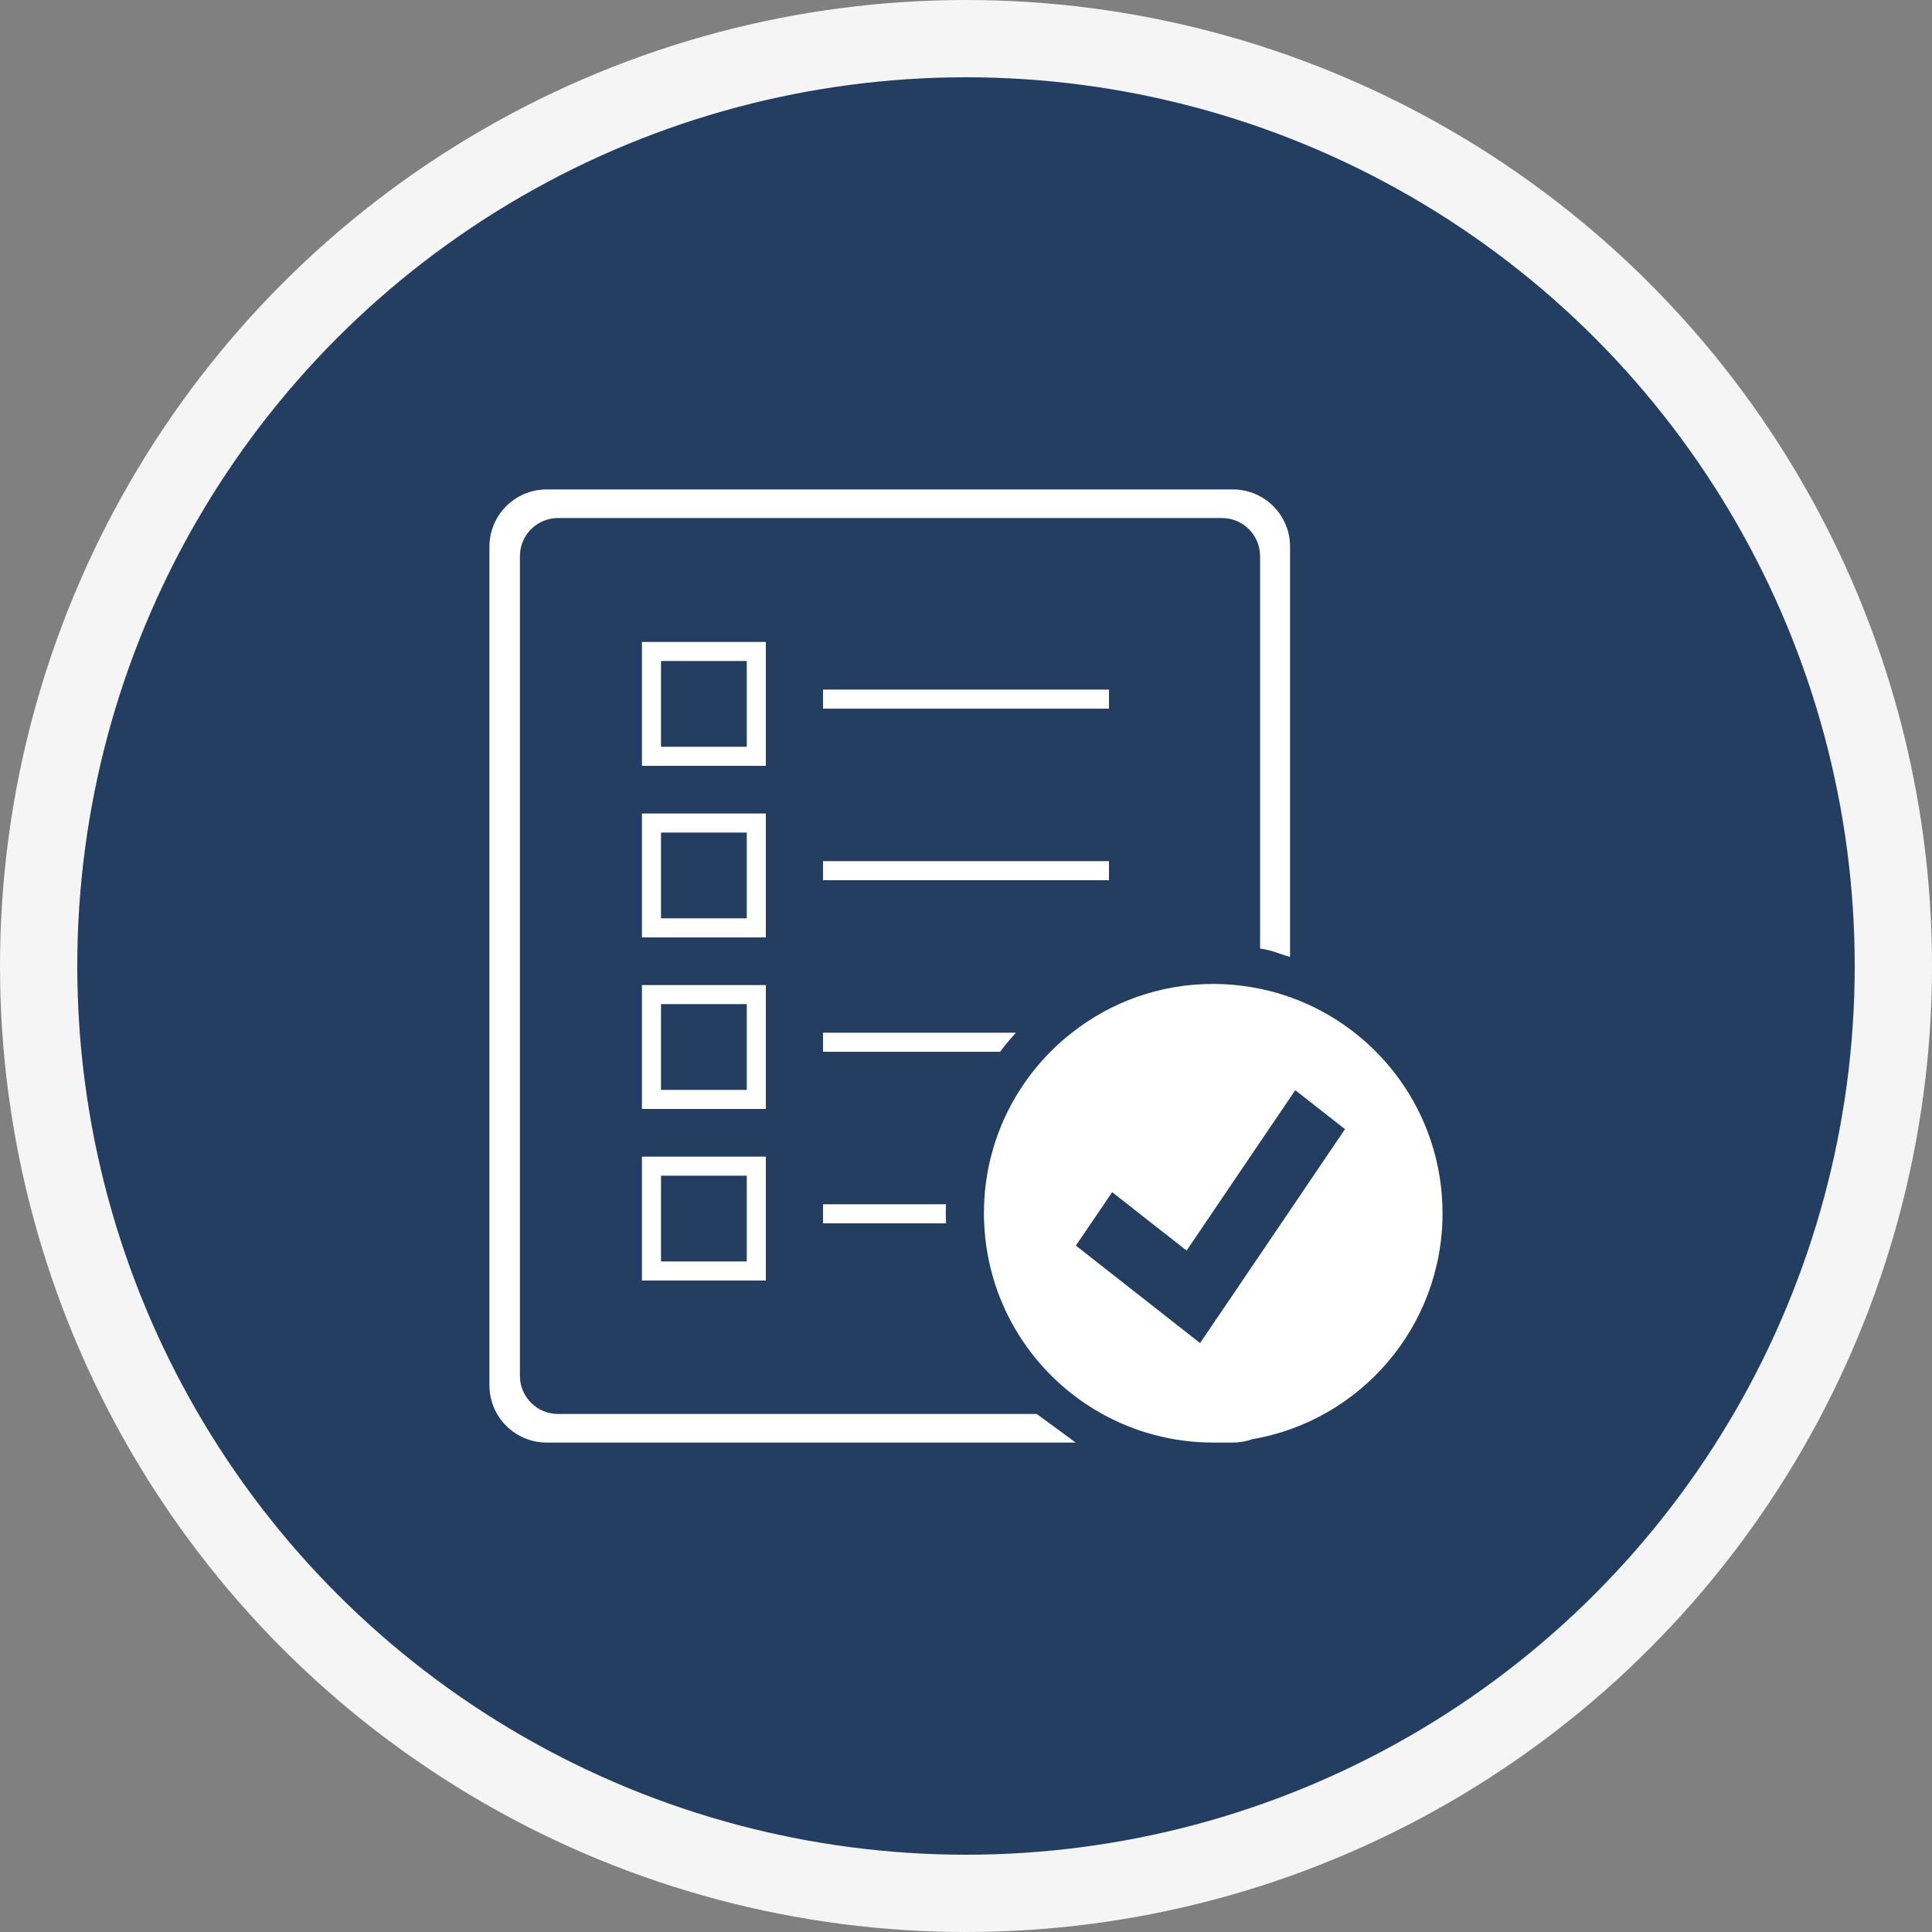
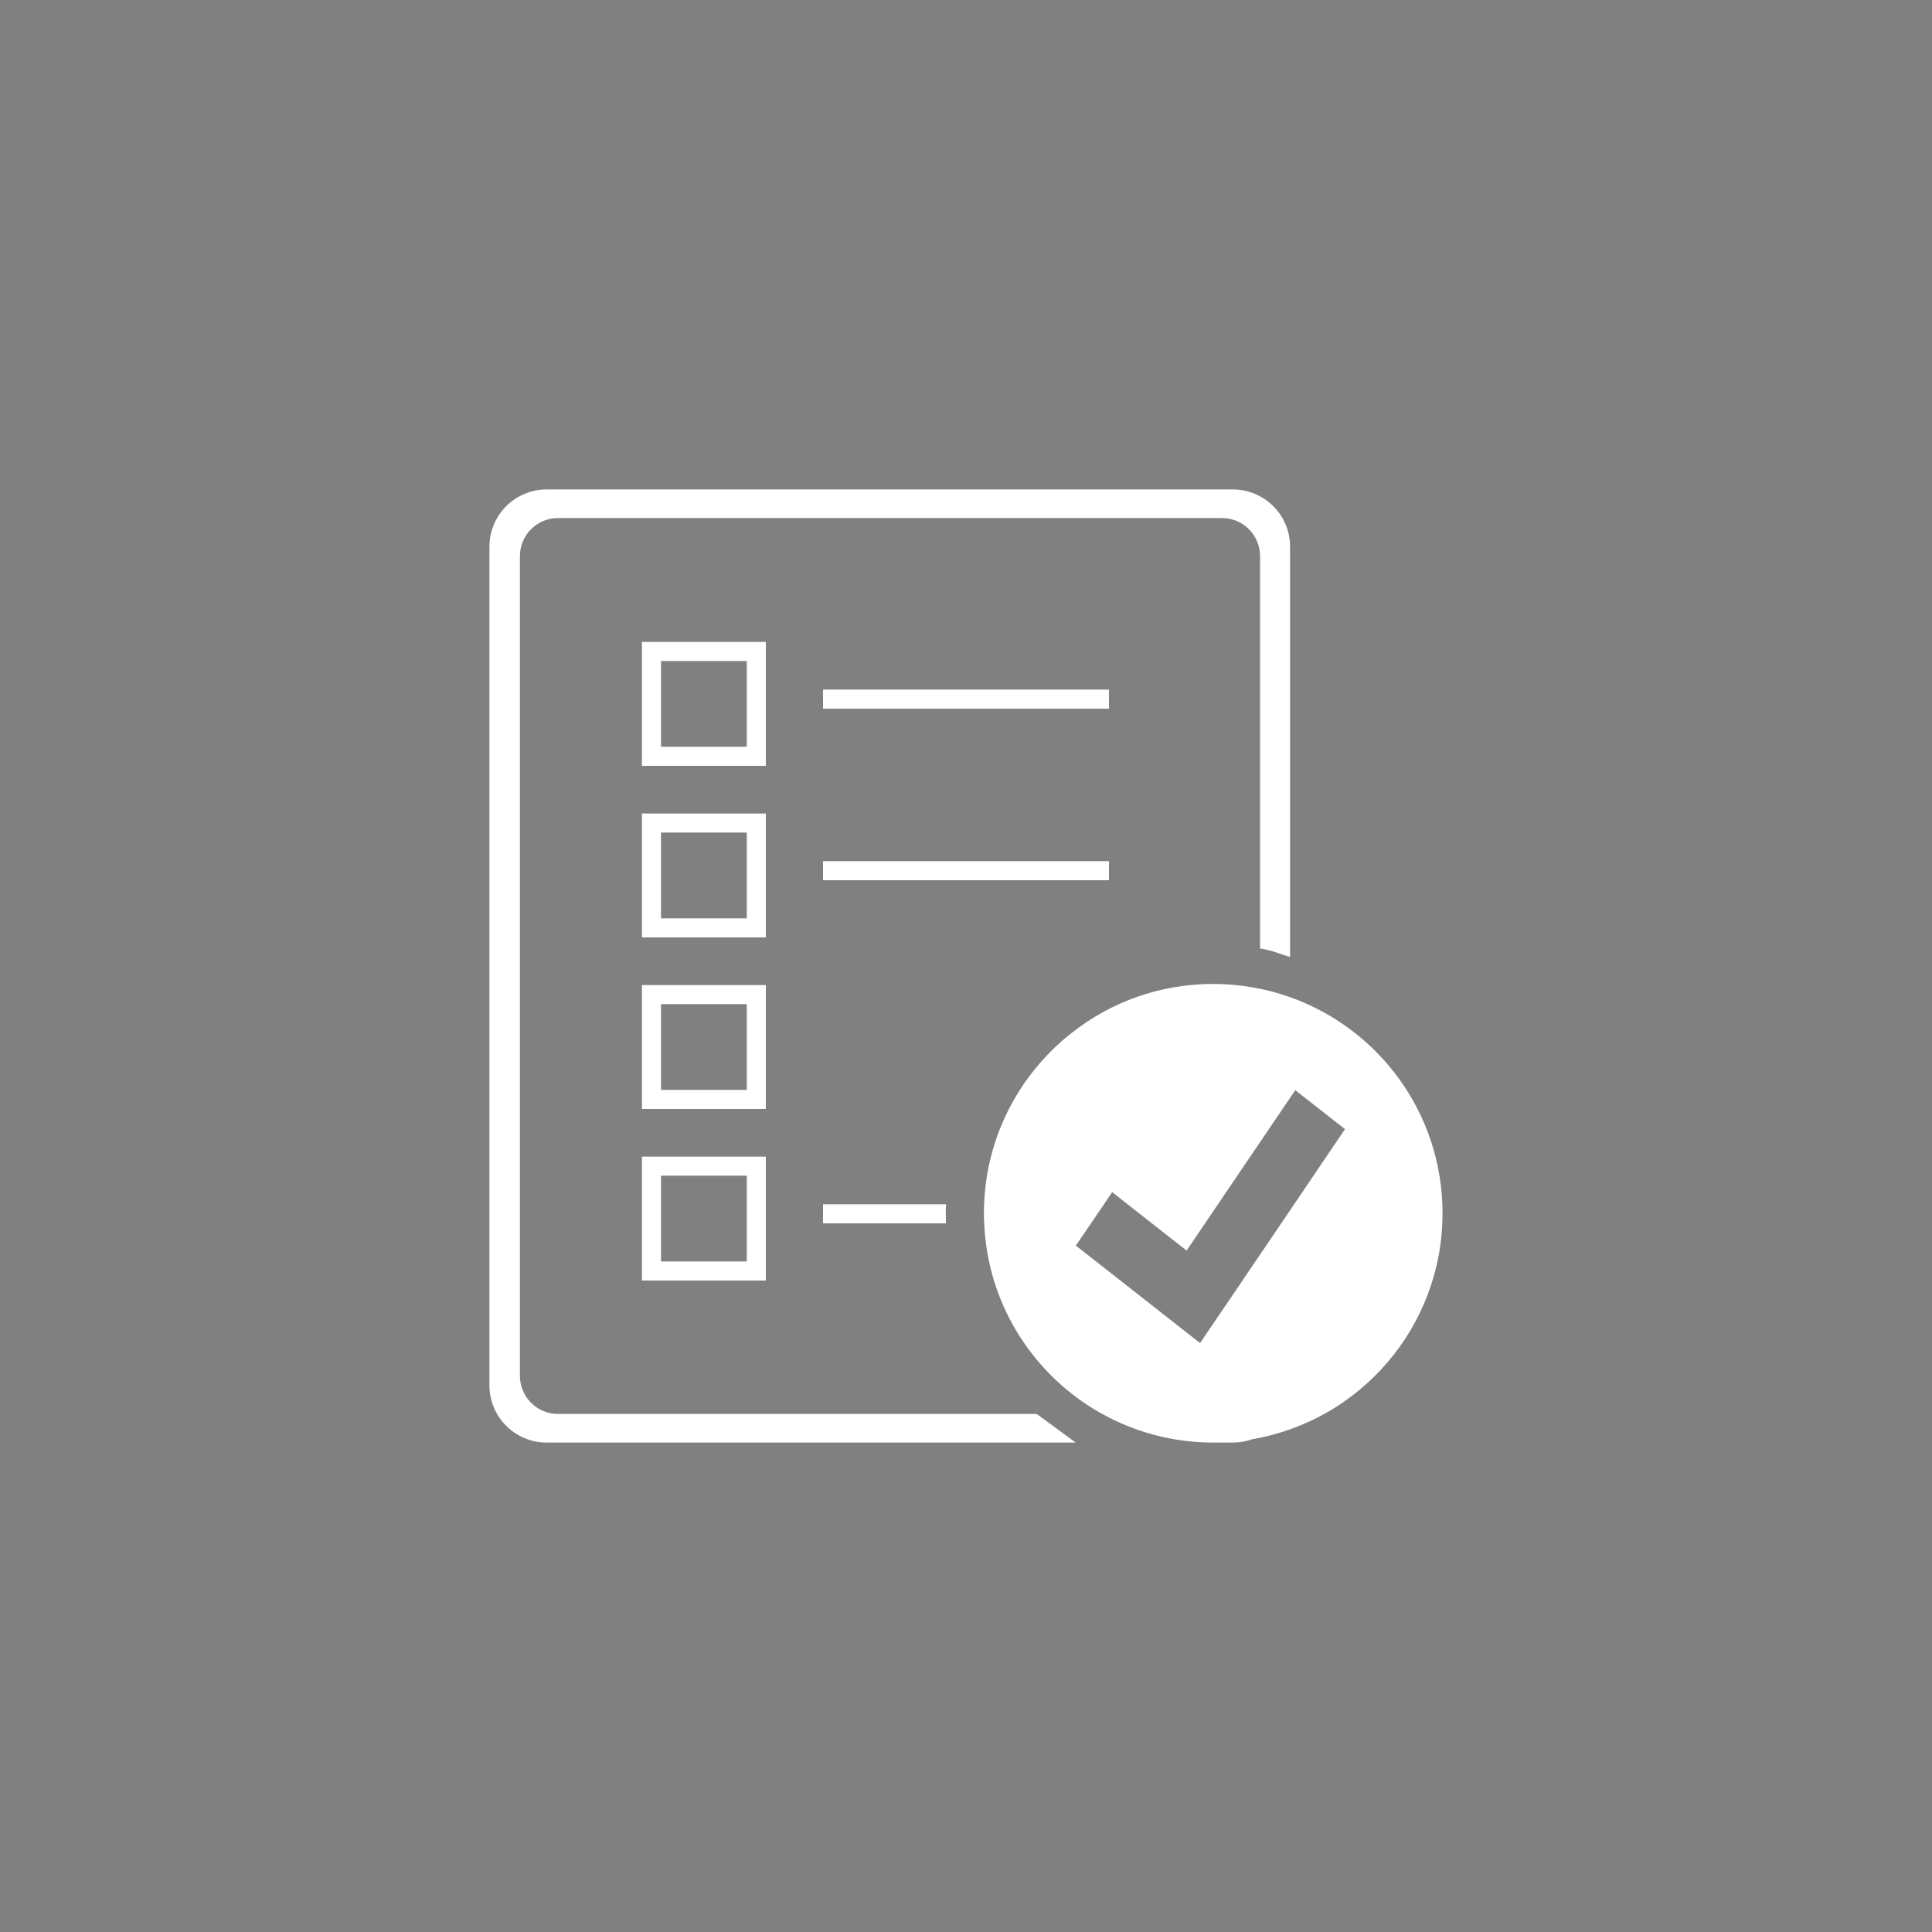
<svg xmlns="http://www.w3.org/2000/svg" width="75" height="75" viewBox="0 0 75 75" fill="none">
  <rect x="0" y="0" width="75" height="75" fill="#808080" stroke="none" />
-   <circle cx="37.5" cy="37.5" r="36" fill="#233E60" stroke="#F5F5F5" stroke-width="3" />
  <g clip-path="url(#clip0_237_4)">
    <path d="M21.663 54.89C20.845 54.89 20.183 54.228 20.183 53.41V21.59C20.183 20.772 20.845 20.11 21.663 20.11H47.436C48.254 20.11 48.916 20.772 48.916 21.59V36.823C49.423 36.897 49.599 37.008 50.08 37.152L50.08 21.22C50.08 19.995 49.085 19 47.86 19H21.22C19.995 19 19 19.995 19 21.22V53.78C19 55.005 19.995 56 21.22 56H41.758L40.245 54.89H21.663Z" fill="white" />
    <path d="M29.73 24.92H24.92V29.73H29.73V24.92ZM28.99 28.99H25.66V25.66H28.99V28.99Z" fill="white" />
    <path d="M31.95 26.77H43.05V27.51H31.95V26.77Z" fill="white" />
-     <path d="M29.73 31.58H24.92V36.39H29.73V31.58ZM28.99 35.65H25.66V32.32H28.99V35.65Z" fill="white" />
+     <path d="M29.73 31.58H24.92V36.39H29.73V31.58ZM28.99 35.65H25.66V32.32H28.99V35.65" fill="white" />
    <path d="M31.95 33.43H43.05V34.17H31.95V33.43Z" fill="white" />
    <path d="M29.73 38.24H24.92V43.05H29.73V38.24ZM28.99 42.31H25.66V38.98H28.99V42.31Z" fill="white" />
-     <path d="M39.438 40.09H31.95V40.83H38.824C39.013 40.575 39.22 40.327 39.438 40.09H39.438Z" fill="white" />
    <path d="M24.92 49.71H29.73V44.9H24.92V49.71ZM25.66 45.64H28.99V48.97H25.66V45.64Z" fill="white" />
    <path d="M31.95 46.75V47.49H36.726C36.719 47.361 36.715 47.231 36.715 47.097C36.715 46.98 36.719 46.864 36.726 46.75H31.95Z" fill="white" />
    <path d="M50.08 38.71C49.606 38.54 49.11 38.41 48.6 38.326C48.111 38.241 47.608 38.196 47.097 38.196C45.029 38.196 43.124 38.898 41.614 40.09C41.318 40.316 41.041 40.563 40.778 40.83C39.257 42.362 38.291 44.445 38.203 46.75C38.198 46.865 38.195 46.983 38.195 47.098C38.195 47.228 38.199 47.361 38.206 47.49C38.343 50.68 40.156 53.433 42.79 54.89C44.067 55.597 45.536 56 47.097 56H47.86C48.122 56 48.374 55.956 48.607 55.871C52.806 55.157 55.999 51.501 55.999 47.098C55.999 43.228 53.532 39.935 50.08 38.71L50.08 38.71ZM49.673 47.585L48.48 49.344L47.994 50.064L46.586 52.137L44.659 50.625L41.765 48.354L42.428 47.379L42.864 46.737L43.174 46.278L43.758 46.737L44.006 46.933L46.064 48.547L48.48 44.98L49.673 43.22L50.282 42.321L52.212 43.833L49.673 47.585Z" fill="white" />
  </g>
  <defs>
    <clipPath id="clip0_237_4">
      <rect width="37" height="37" fill="white" transform="translate(19 19)" />
    </clipPath>
  </defs>
</svg>